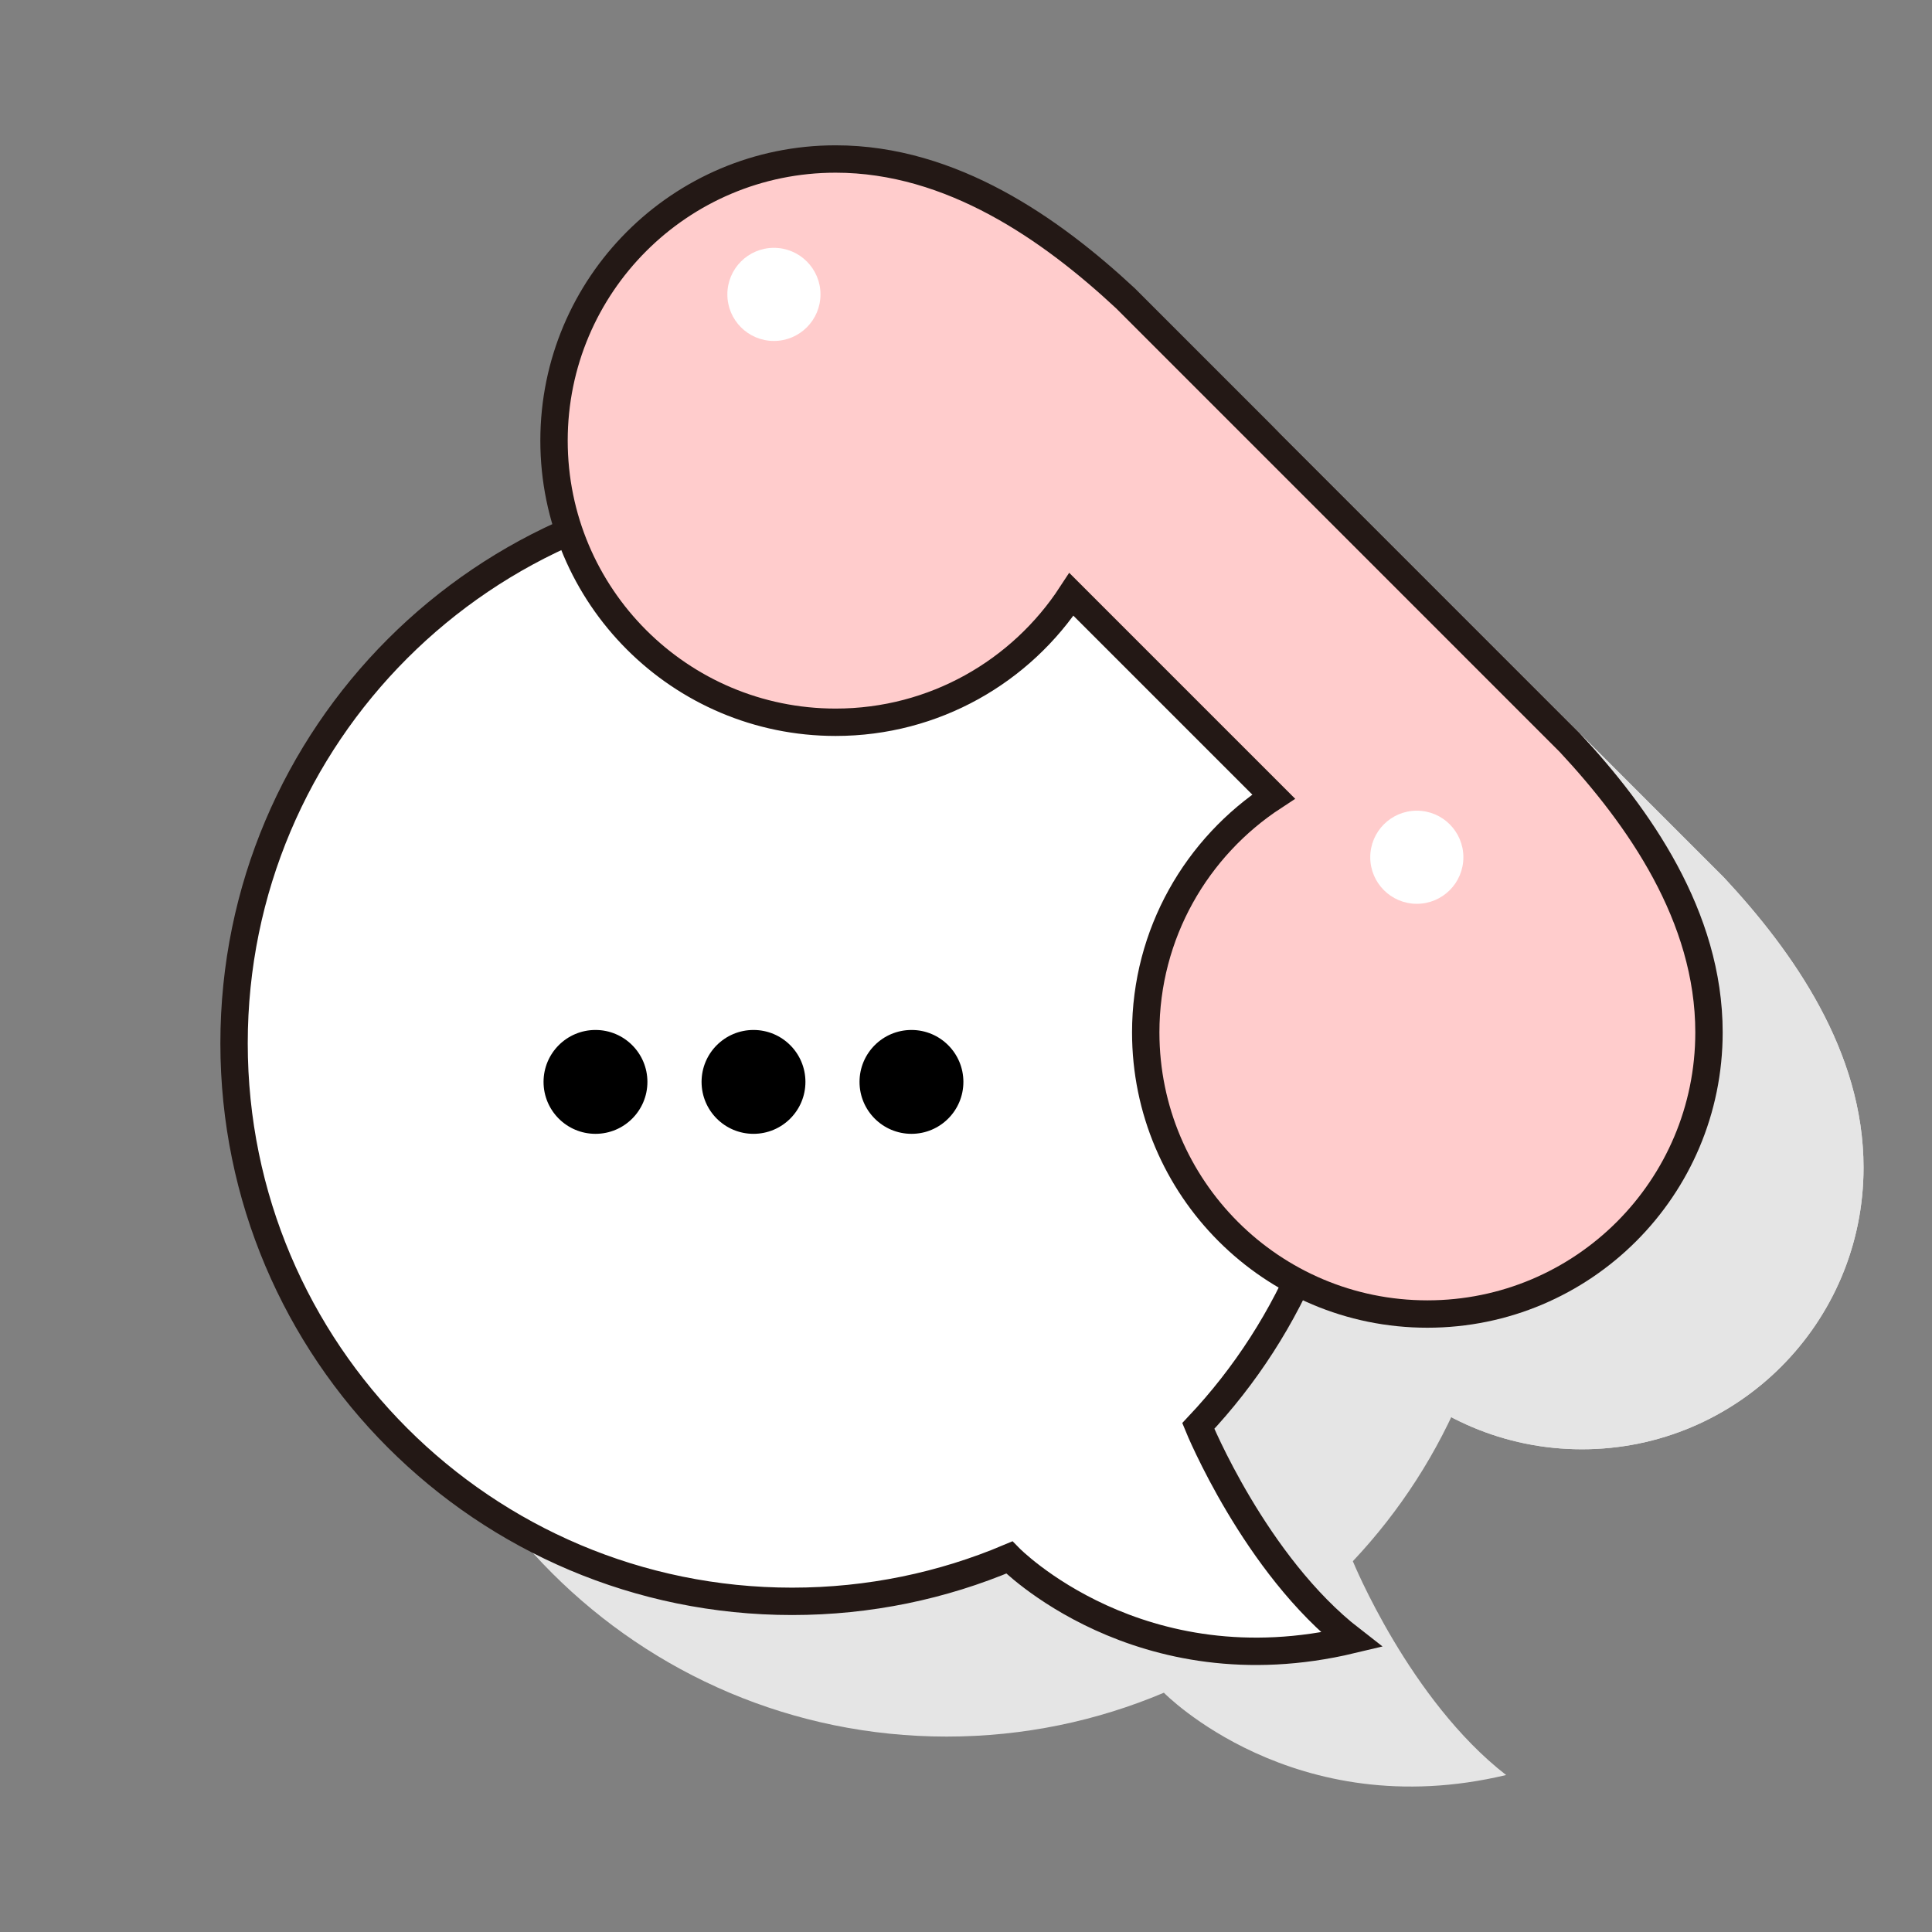
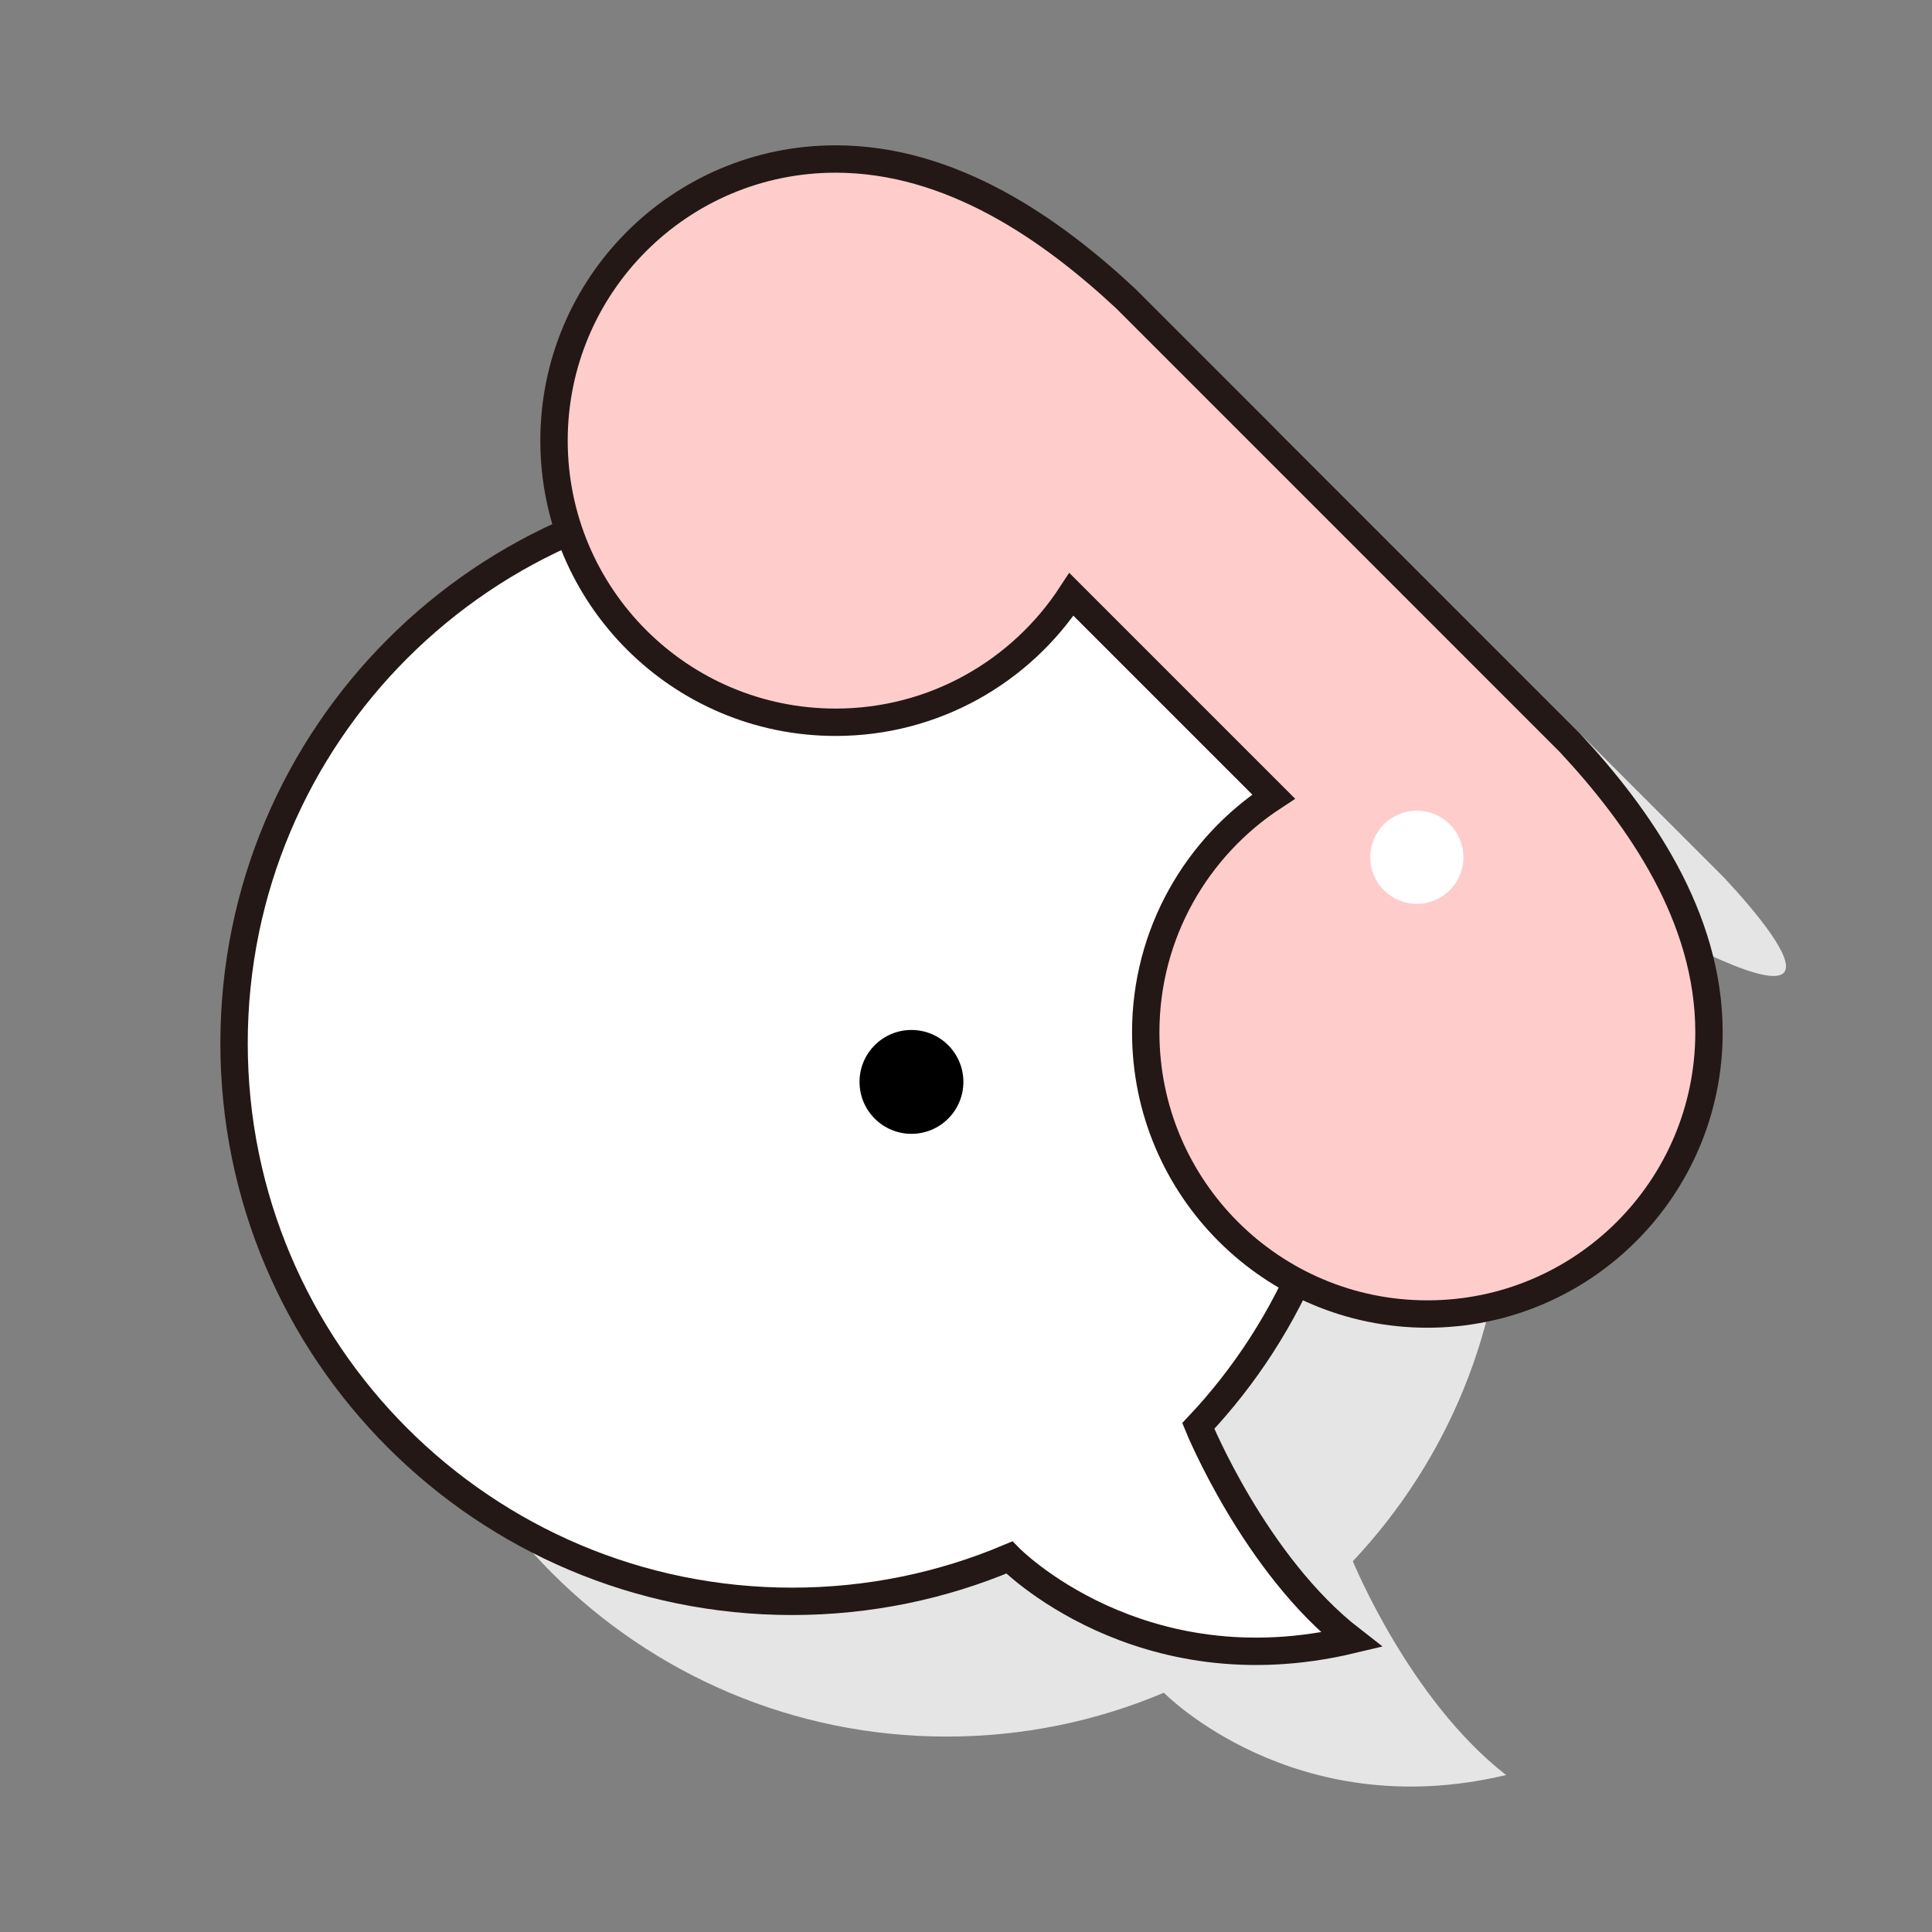
<svg xmlns="http://www.w3.org/2000/svg" version="1.1" x="0px" y="0px" width="100px" height="100px" viewBox="-11.406 -7.521 100 100" enable-background="new -11.406 -7.521 100 100" xml:space="preserve">
  <rect x="-11.406" y="-7.521" width="100" height="100" fill="#808080" stroke="none" />
  <defs>
</defs>
  <path fill="#E5E5E5" d="M66.479,53.479c0-15.953-12.934-28.885-28.885-28.885S8.709,37.526,8.709,53.479  c0,15.952,12.934,28.885,28.885,28.885c3.987,0,7.786-0.808,11.242-2.27c0,0,6.715,6.885,17.715,4.26  c-5-3.875-7.934-11.067-7.934-11.067C63.491,68.114,66.479,61.145,66.479,53.479z" />
-   <path fill="#E5E5E5" d="M77.836,37.909L54.853,14.924c-3.844-3.579-8.998-7.215-15.007-7.215c-8.051,0-14.576,6.526-14.576,14.577  c0,8.05,6.525,14.577,14.576,14.577c5.112,0,9.604-2.637,12.205-6.619l10.466,10.466c-3.981,2.603-6.62,7.092-6.62,12.204  c0,8.052,6.527,14.579,14.578,14.579s14.576-6.527,14.576-14.579C85.051,46.907,81.415,41.752,77.836,37.909z" />
-   <path fill="#E5E5E5" d="M77.836,37.909L54.853,14.924c-3.844-3.579-8.998-7.215-15.007-7.215c-8.051,0-14.576,6.526-14.576,14.577  c0,8.05,6.525,14.577,14.576,14.577c5.112,0,9.604-2.637,12.205-6.619l10.466,10.466c-3.981,2.603-6.62,7.092-6.62,12.204  c0,8.052,6.527,14.579,14.578,14.579s14.576-6.527,14.576-14.579C85.051,46.907,81.415,41.752,77.836,37.909z" />
-   <circle fill="#E5E5E5" cx="36.652" cy="14.717" r="2.41" />
+   <path fill="#E5E5E5" d="M77.836,37.909L54.853,14.924c-3.844-3.579-8.998-7.215-15.007-7.215c-8.051,0-14.576,6.526-14.576,14.577  c5.112,0,9.604-2.637,12.205-6.619l10.466,10.466c-3.981,2.603-6.62,7.092-6.62,12.204  c0,8.052,6.527,14.579,14.578,14.579s14.576-6.527,14.576-14.579C85.051,46.907,81.415,41.752,77.836,37.909z" />
  <circle fill="#E5E5E5" cx="69.928" cy="43.85" r="2.41" />
  <circle fill="#E5E5E5" cx="43.771" cy="55.478" r="2.688" />
  <circle fill="#E5E5E5" cx="35.595" cy="55.478" r="2.688" />
  <circle fill="#E5E5E5" cx="27.416" cy="55.478" r="2.688" />
  <path fill="#FFFFFF" stroke="#231815" stroke-width="1.417" stroke-miterlimit="10" d="M58.479,46.479  c0-15.953-12.934-28.885-28.885-28.885S0.709,30.526,0.709,46.479c0,15.952,12.934,28.885,28.885,28.885  c3.987,0,7.786-0.808,11.242-2.27c0,0,6.715,6.885,17.715,4.26c-5-3.875-7.934-11.067-7.934-11.067  C55.491,61.114,58.479,54.145,58.479,46.479z" />
  <path fill="#FFCCCC" stroke="#231815" stroke-width="1.417" stroke-miterlimit="10" d="M69.836,30.909L46.853,7.924  c-3.844-3.579-8.998-7.215-15.007-7.215c-8.051,0-14.576,6.526-14.576,14.577c0,8.05,6.525,14.577,14.576,14.577  c5.112,0,9.604-2.637,12.205-6.619l10.466,10.466c-3.981,2.603-6.62,7.092-6.62,12.204c0,8.052,6.527,14.579,14.578,14.579  s14.576-6.527,14.576-14.579C77.051,39.907,73.415,34.752,69.836,30.909z" />
-   <circle fill="#FFFFFF" cx="28.652" cy="7.717" r="2.41" />
  <circle fill="#FFFFFF" cx="61.928" cy="36.85" r="2.41" />
  <circle cx="35.771" cy="48.478" r="2.688" />
-   <circle cx="27.595" cy="48.478" r="2.688" />
-   <circle cx="19.416" cy="48.478" r="2.688" />
</svg>